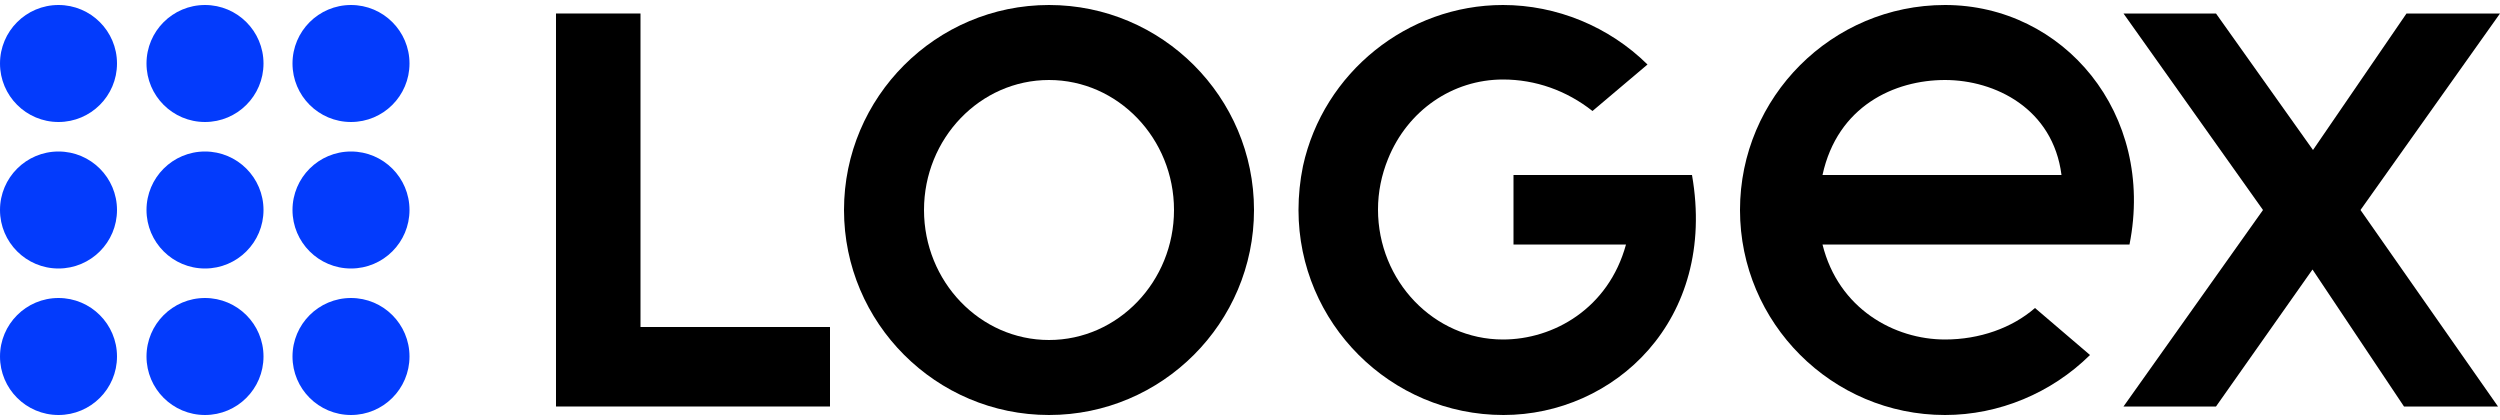
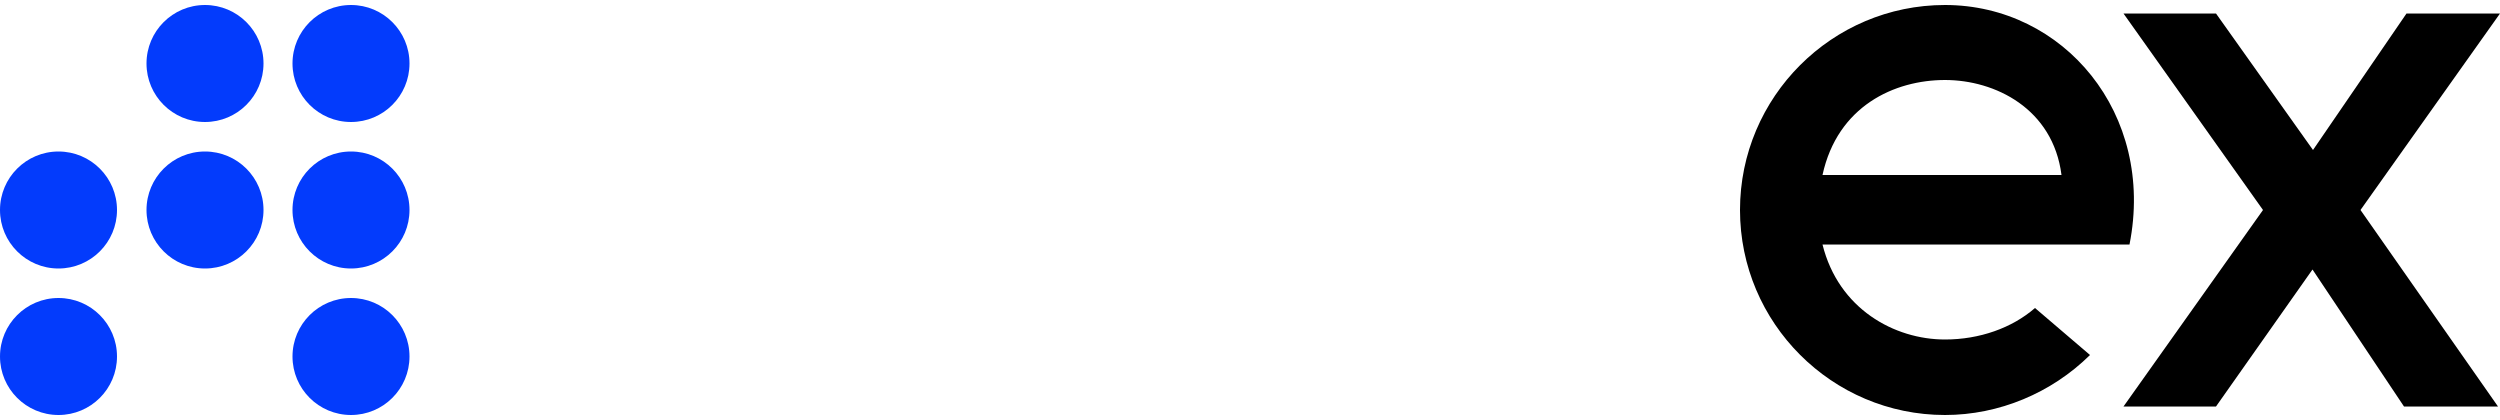
<svg xmlns="http://www.w3.org/2000/svg" width="500" height="84" viewBox="0 0 500 84" fill="none">
  <g clip-path="url(#clip0_2064_3125)">
    <path d="M11.7 53.7C18.162 53.7 23.4 48.462 23.4 42C23.4 35.538 18.162 30.3 11.7 30.3C5.238 30.3 0 35.538 0 42C0 48.462 5.238 53.7 11.7 53.7Z" fill="#033BFC" />
-     <path d="M11.7 24.4C18.162 24.4 23.4 19.162 23.4 12.7C23.4 6.238 18.162 1 11.7 1C5.238 1 0 6.238 0 12.7C0 19.162 5.238 24.4 11.7 24.4Z" fill="#033BFC" />
    <path d="M41.001 24.4C47.462 24.4 52.701 19.162 52.701 12.7C52.701 6.238 47.462 1 41.001 1C34.539 1 29.301 6.238 29.301 12.7C29.301 19.162 34.539 24.4 41.001 24.4Z" fill="#033BFC" />
    <path d="M70.2 24.4C76.662 24.4 81.9 19.162 81.9 12.7C81.9 6.238 76.662 1 70.2 1C63.738 1 58.5 6.238 58.5 12.7C58.5 19.162 63.738 24.4 70.2 24.4Z" fill="#033BFC" />
    <path d="M41.001 53.7C47.462 53.7 52.701 48.462 52.701 42C52.701 35.538 47.462 30.3 41.001 30.3C34.539 30.3 29.301 35.538 29.301 42C29.301 48.462 34.539 53.7 41.001 53.7Z" fill="#033BFC" />
    <path d="M11.7 83C18.162 83 23.4 77.762 23.4 71.3C23.4 64.838 18.162 59.6 11.7 59.6C5.238 59.6 0 64.838 0 71.3C0 77.762 5.238 83 11.7 83Z" fill="#033BFC" />
-     <path d="M41.001 83C47.462 83 52.701 77.762 52.701 71.3C52.701 64.838 47.462 59.6 41.001 59.6C34.539 59.6 29.301 64.838 29.301 71.3C29.301 77.762 34.539 83 41.001 83Z" fill="#033BFC" />
    <path d="M70.2 53.7C76.662 53.7 81.9 48.462 81.9 42C81.9 35.538 76.662 30.3 70.2 30.3C63.738 30.3 58.5 35.538 58.5 42C58.5 48.462 63.738 53.7 70.2 53.7Z" fill="#033BFC" />
    <path d="M70.2 83C76.662 83 81.9 77.762 81.9 71.3C81.9 64.838 76.662 59.6 70.2 59.6C63.738 59.6 58.5 64.838 58.5 71.3C58.5 77.762 63.738 83 70.2 83Z" fill="#033BFC" />
-     <path d="M209.801 83C187.201 83 168.801 64.6 168.801 42C168.801 19.4 187.201 1 209.801 1C232.401 1 250.801 19.4 250.801 42C250.801 64.6 232.401 83 209.801 83ZM209.801 16C196.001 16 184.801 27.7 184.801 42C184.801 56.3 196.001 68 209.801 68C223.601 68 234.801 56.3 234.801 42C234.801 27.7 223.601 16 209.801 16Z" fill="black" />
    <path d="M389 83C366.4 83 348 64.6 348 42C348 19.4 366.4 1 389 1C412.7 1 431.1 22.7 425.9 48.9H364.5C367.7 61.8 378.9 67.9 389 67.9C395.9 67.9 402.4 65.6 407 61.6L418 71C410.3 78.6 399.8 83 389 83ZM389 16C378.9 16 367.5 21.2 364.5 35H412.3C410.6 21.7 399 16 389 16Z" fill="black" />
-     <path d="M300.699 83C278.099 83 259.699 64.6 259.699 42C259.699 39.1 259.999 36.1 260.599 33.2C264.699 14.5 281.499 1 300.599 1C311.299 1 321.799 5.3 329.499 12.9L318.499 22.2C313.299 18.1 307.099 15.9 300.599 15.9C290.499 15.9 281.499 22.1 277.599 31.8C276.299 35 275.599 38.4 275.599 41.9C275.599 56.2 286.799 67.9 300.599 67.9C310.699 67.9 321.699 61.7 325.199 48.9H302.699V35H338.399C343.499 64.2 322.699 83 300.699 83Z" fill="black" />
-     <path d="M111.199 81.3V2.7H128.099V65.4H165.999V81.3H111.199Z" fill="black" />
    <path d="M499.999 2.7H481.299L462.599 30L443.199 2.7H424.699L452.599 42L424.699 81.3H443.199L462.499 53.9L480.799 81.3H499.599L472.099 42L499.999 2.7Z" fill="black" />
  </g>
  <defs>
    <clipPath id="clip0_2064_3125">
      <rect width="500" height="84" fill="white" />
    </clipPath>
  </defs>
</svg>